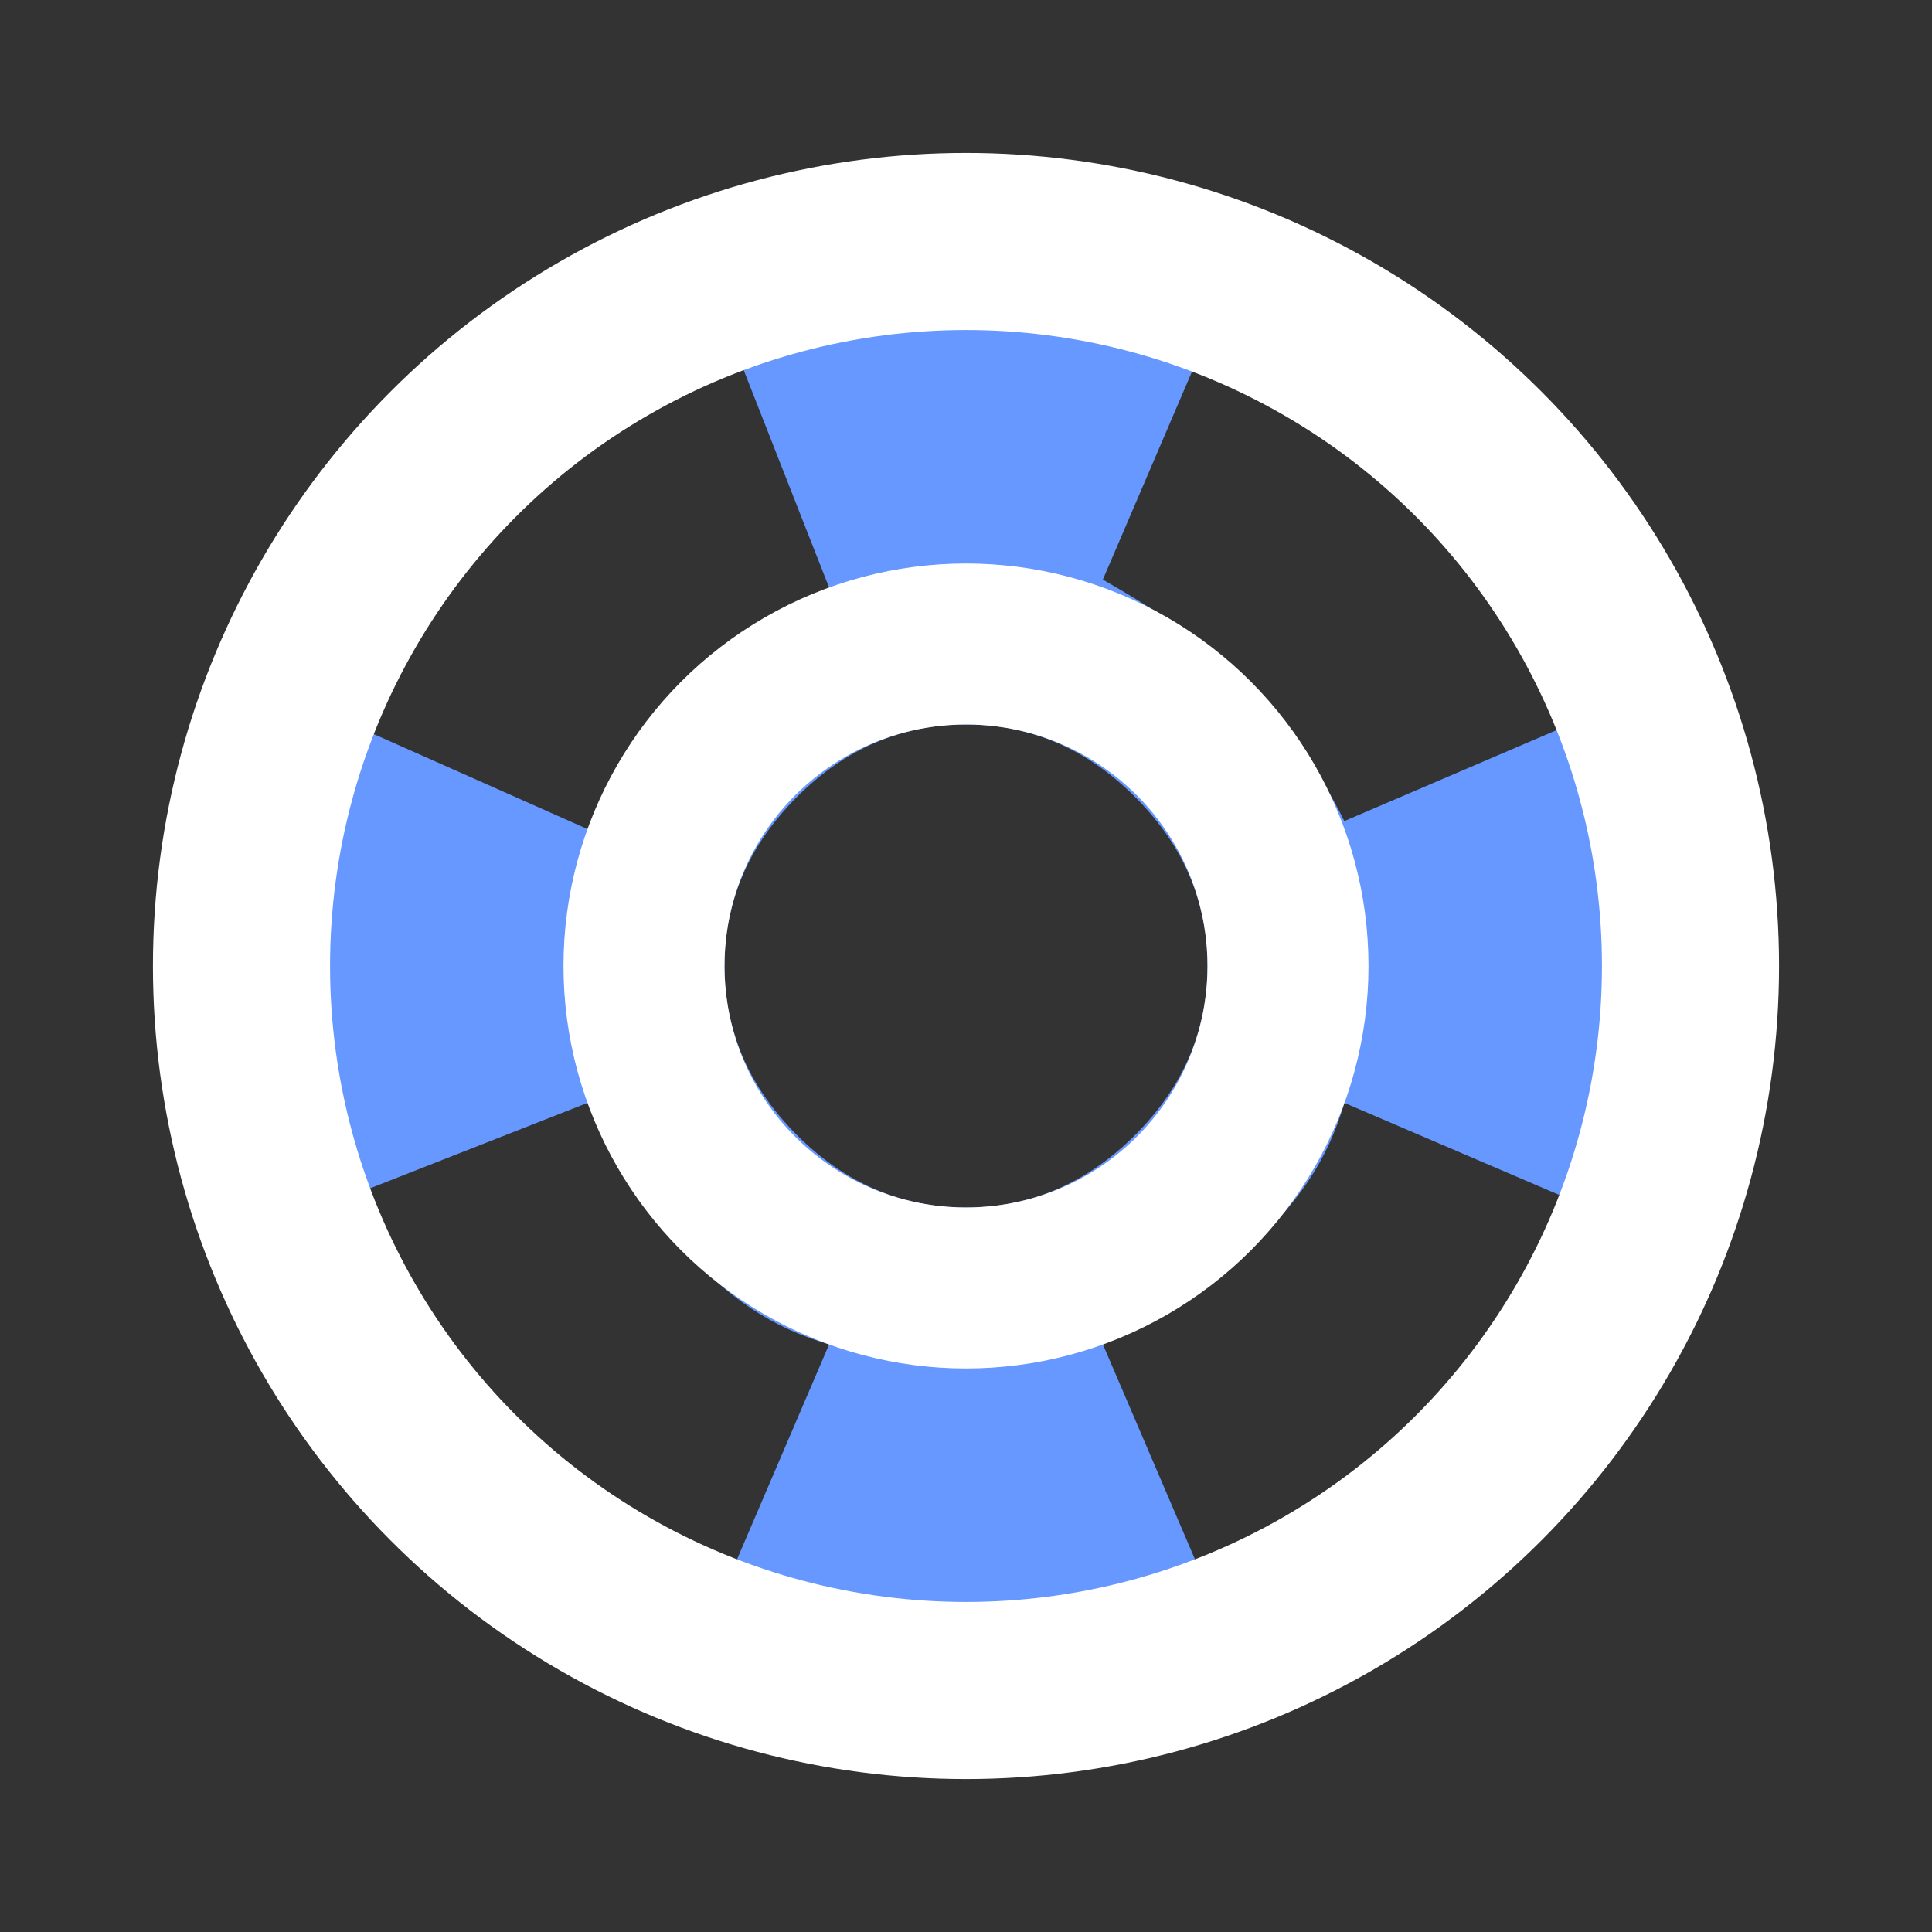
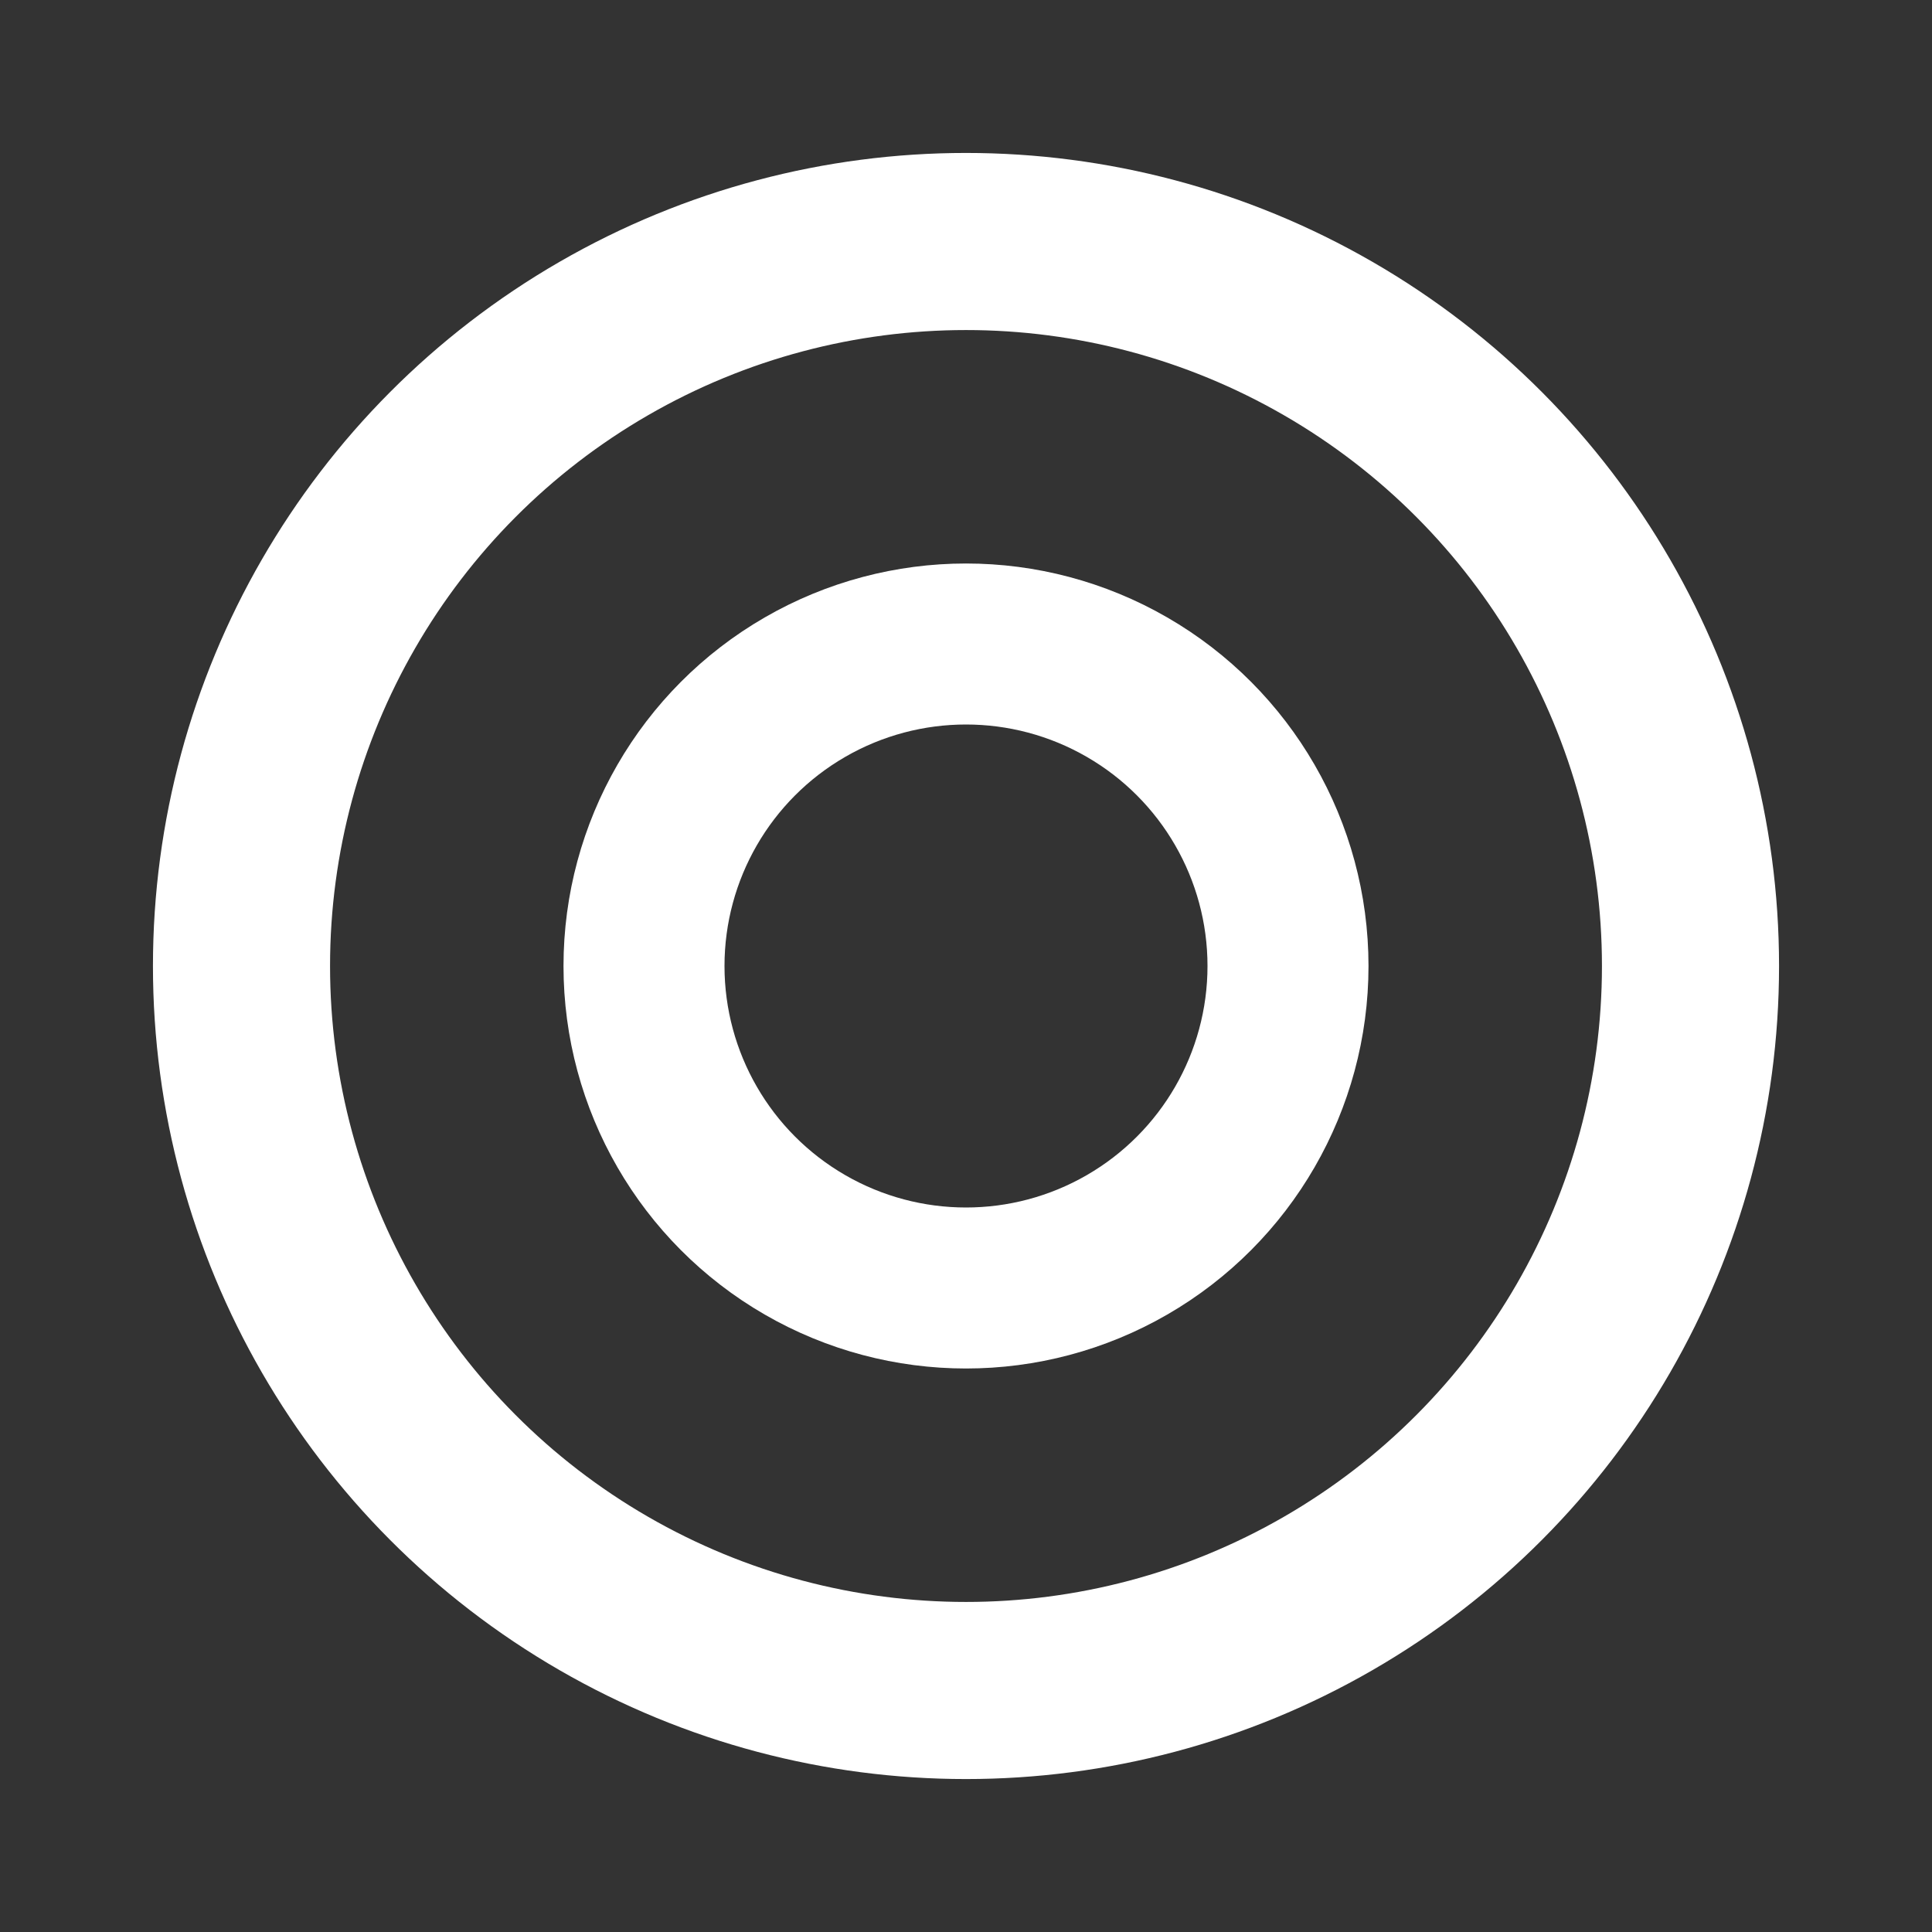
<svg xmlns="http://www.w3.org/2000/svg" version="1.1" id="Layer_1" x="0px" y="0px" viewBox="0 0 24 24" style="enable-background:new 0 0 24 24;" xml:space="preserve">
  <rect x="0" y="0" width="24" height="24" fill="#333333" stroke="none" />
  <style type="text/css">
	.st0{fill:#6698FF;}
	.st1{fill:none;stroke:#FFFFFF;stroke-width:2;stroke-miterlimit:10;}
	.st2{fill:none;stroke:#FFFFFF;stroke-width:2.2;stroke-miterlimit:10;}
</style>
-   <path class="st0" d="M12,22c-1.4,0-2.7-0.3-3.9-0.8S5.8,20,4.9,19.1c-0.9-0.9-1.6-2-2.1-3.2S2,13.4,2,12s0.3-2.7,0.8-3.9  S4,5.8,4.9,4.9s2-1.6,3.2-2.1S10.6,2,12,2s2.7,0.3,3.9,0.8s2.3,1.2,3.2,2.1s1.6,2,2.1,3.2C21.7,9.3,22,10.6,22,12s-0.3,2.7-0.8,3.9  c-0.5,1.2-1.2,2.3-2.1,3.2c-0.9,0.9-2,1.6-3.2,2.1S13.4,22,12,22z M9.1,19.5l1.2-2.8c-0.7-0.2-1.3-0.6-1.8-1.2  C8,15,7.6,14.4,7.3,13.7l-2.8,1.1c0.4,1.1,1,2,1.8,2.8C7.1,18.5,8.1,19,9.1,19.5z M7.3,10.3C7.6,9.6,8,9,8.5,8.5s1.1-0.9,1.8-1.2  L9.2,4.5c-1.1,0.4-2,1-2.8,1.8S5,8.1,4.6,9.1L7.3,10.3z M12,15c0.8,0,1.5-0.3,2.1-0.9c0.6-0.6,0.9-1.3,0.9-2.1s-0.3-1.5-0.9-2.1  S12.8,9,12,9s-1.5,0.3-2.1,0.9C9.3,10.5,9,11.2,9,12s0.3,1.5,0.9,2.1C10.5,14.7,11.2,15,12,15z M14.9,19.5c1-0.4,2-1,2.8-1.8  s1.4-1.7,1.8-2.8l-2.8-1.2c-0.2,0.7-0.6,1.3-1.2,1.8c-0.5,0.5-1.1,0.9-1.8,1.2L14.9,19.5z M16.7,10.2l2.8-1.2c-0.4-1-1-2-1.8-2.8  s-1.7-1.4-2.8-1.8l-1.2,2.8C14.4,7.6,15,8,15.5,8.5C16,9,16.4,9.6,16.7,10.2z" />
-   <path class="st0" d="M-3.8,34.6c1.2,0,2.4-0.3,3.4-0.9c1.1-0.6,1.6-1.5,1.6-2.6c0-0.6-0.2-1.1-0.5-1.6c-0.3-0.4-0.7-0.8-1.3-1.1  L-2,29.9c0.4,0.2,0.7,0.4,0.9,0.5c0.2,0.2,0.3,0.4,0.3,0.7c0,0.4-0.3,0.7-0.9,1c-0.6,0.3-1.3,0.5-2.1,0.5c-0.3,0-0.5,0.1-0.7,0.3  c-0.2,0.2-0.3,0.4-0.3,0.7s0.1,0.5,0.3,0.7C-4.3,34.5-4.1,34.6-3.8,34.6z" />
  <circle class="st1" cx="12" cy="12" r="4" />
  <circle class="st2" cx="12" cy="12" r="9" />
</svg>